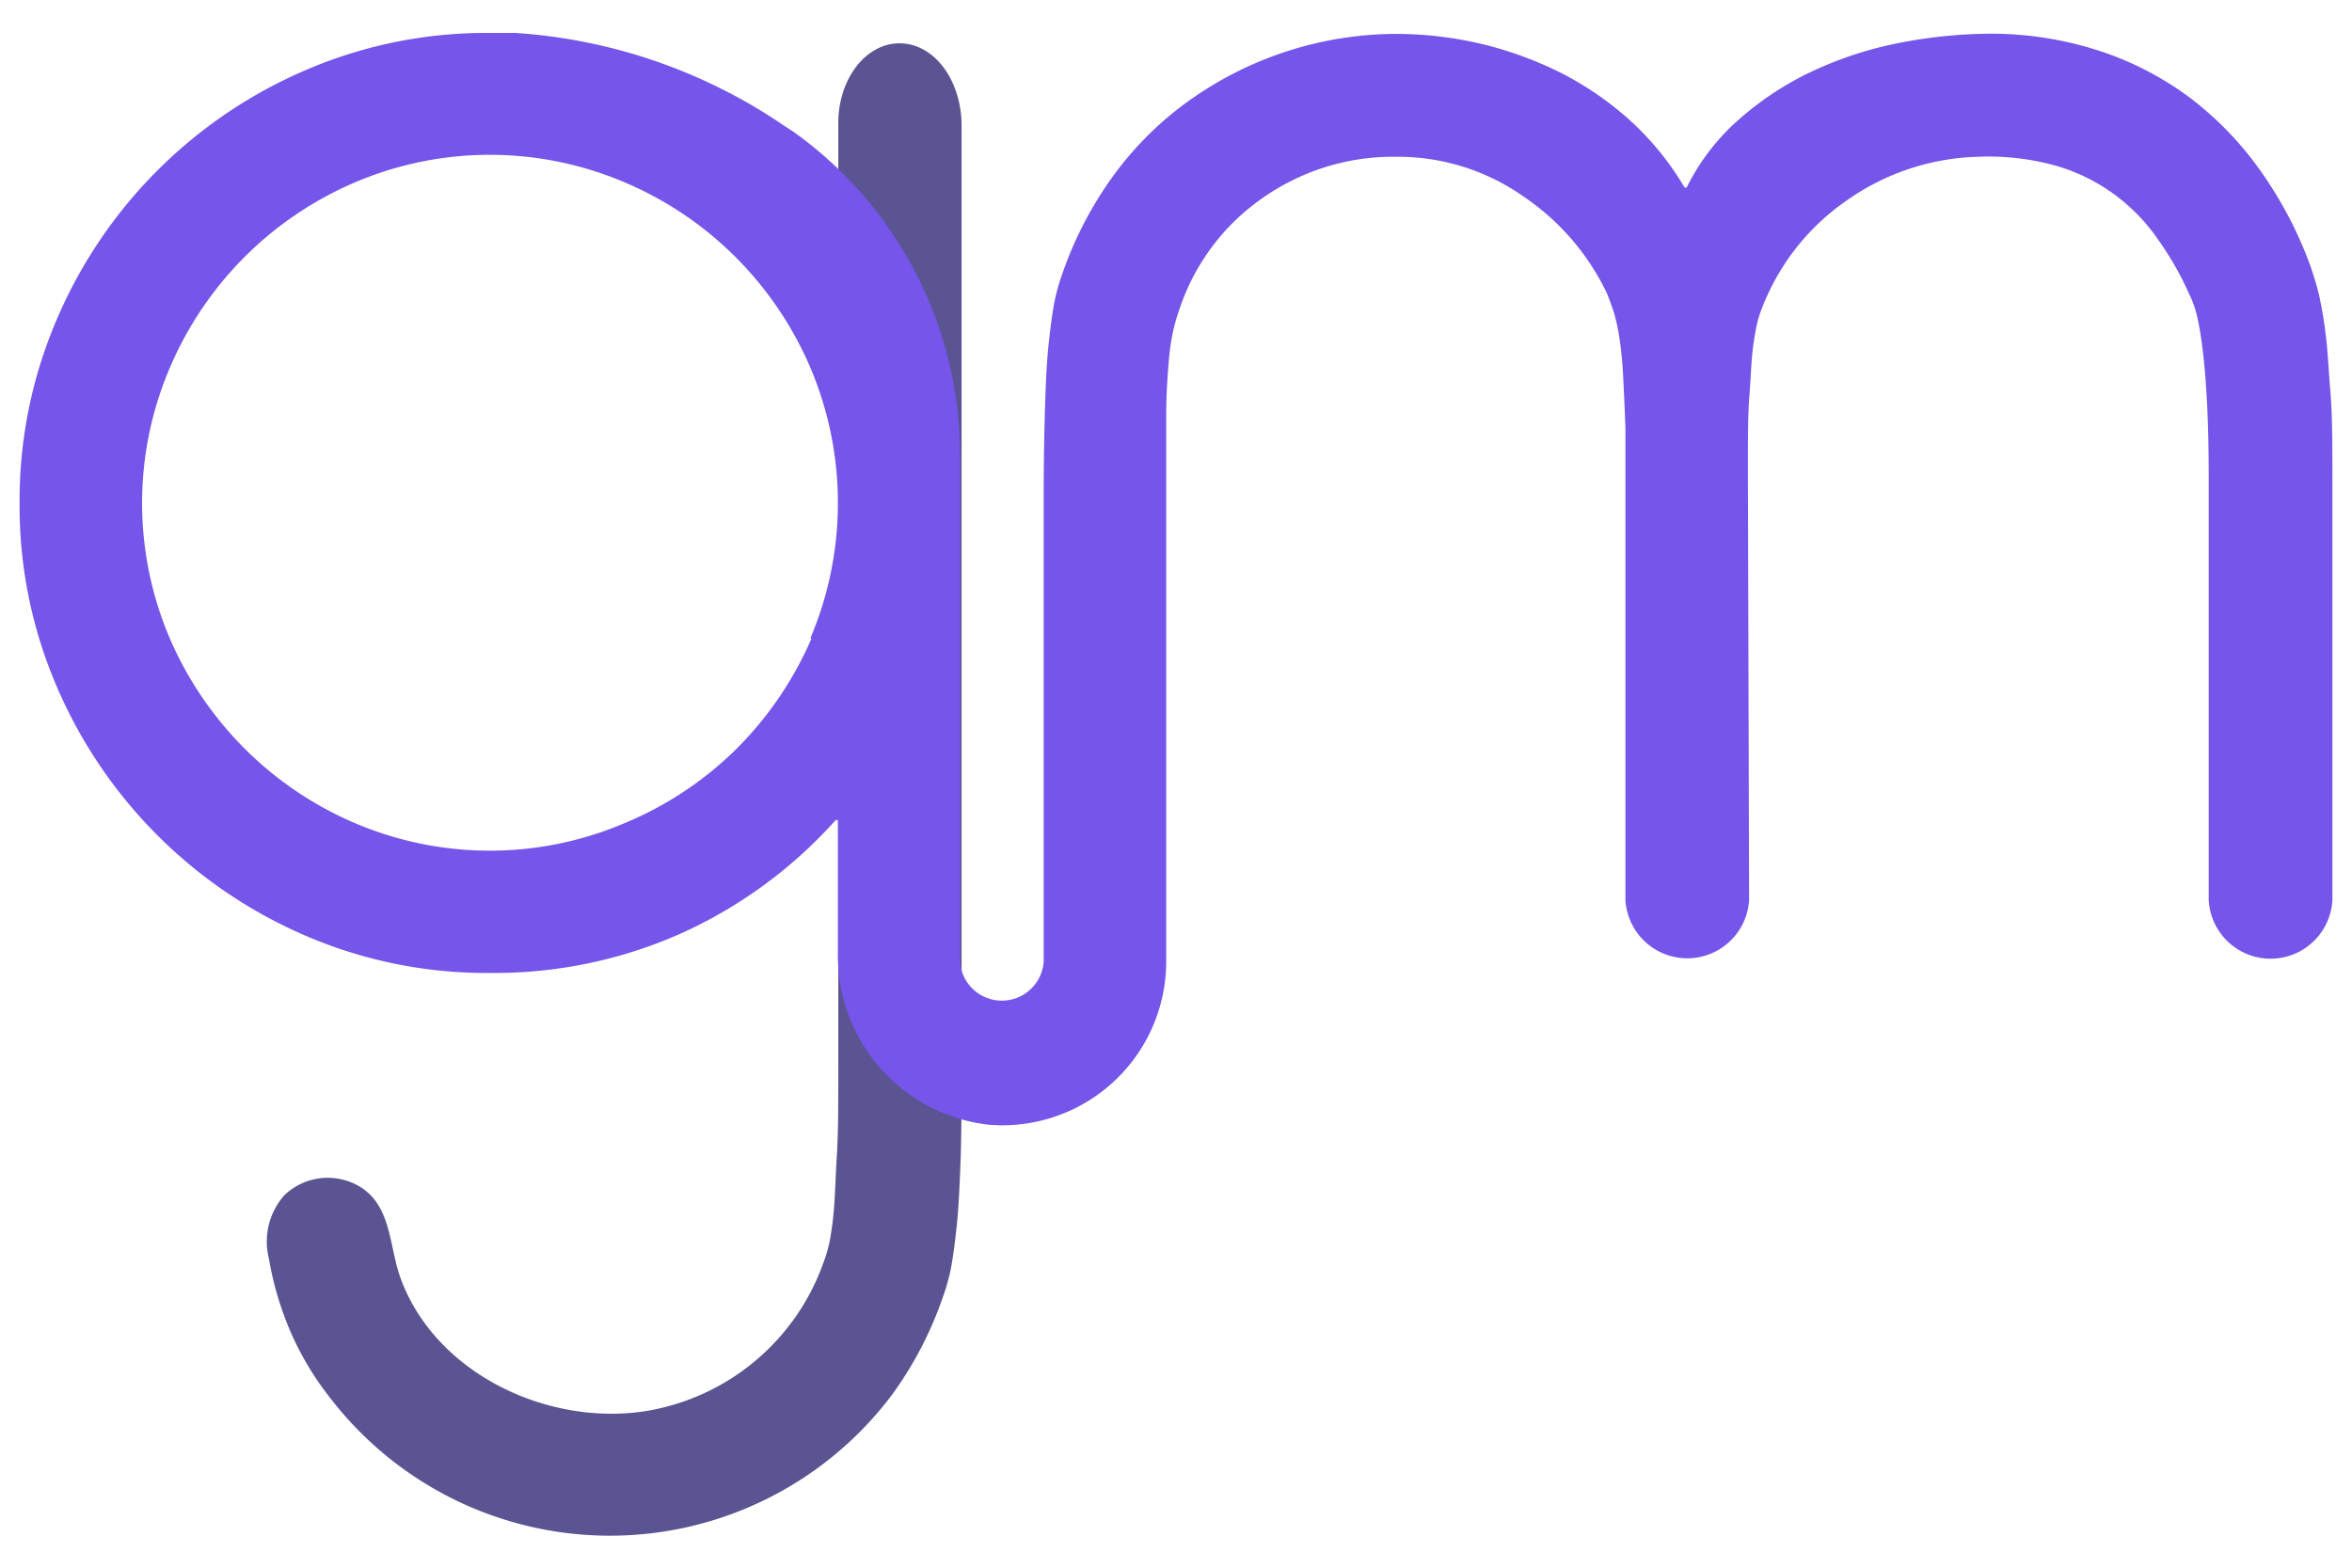
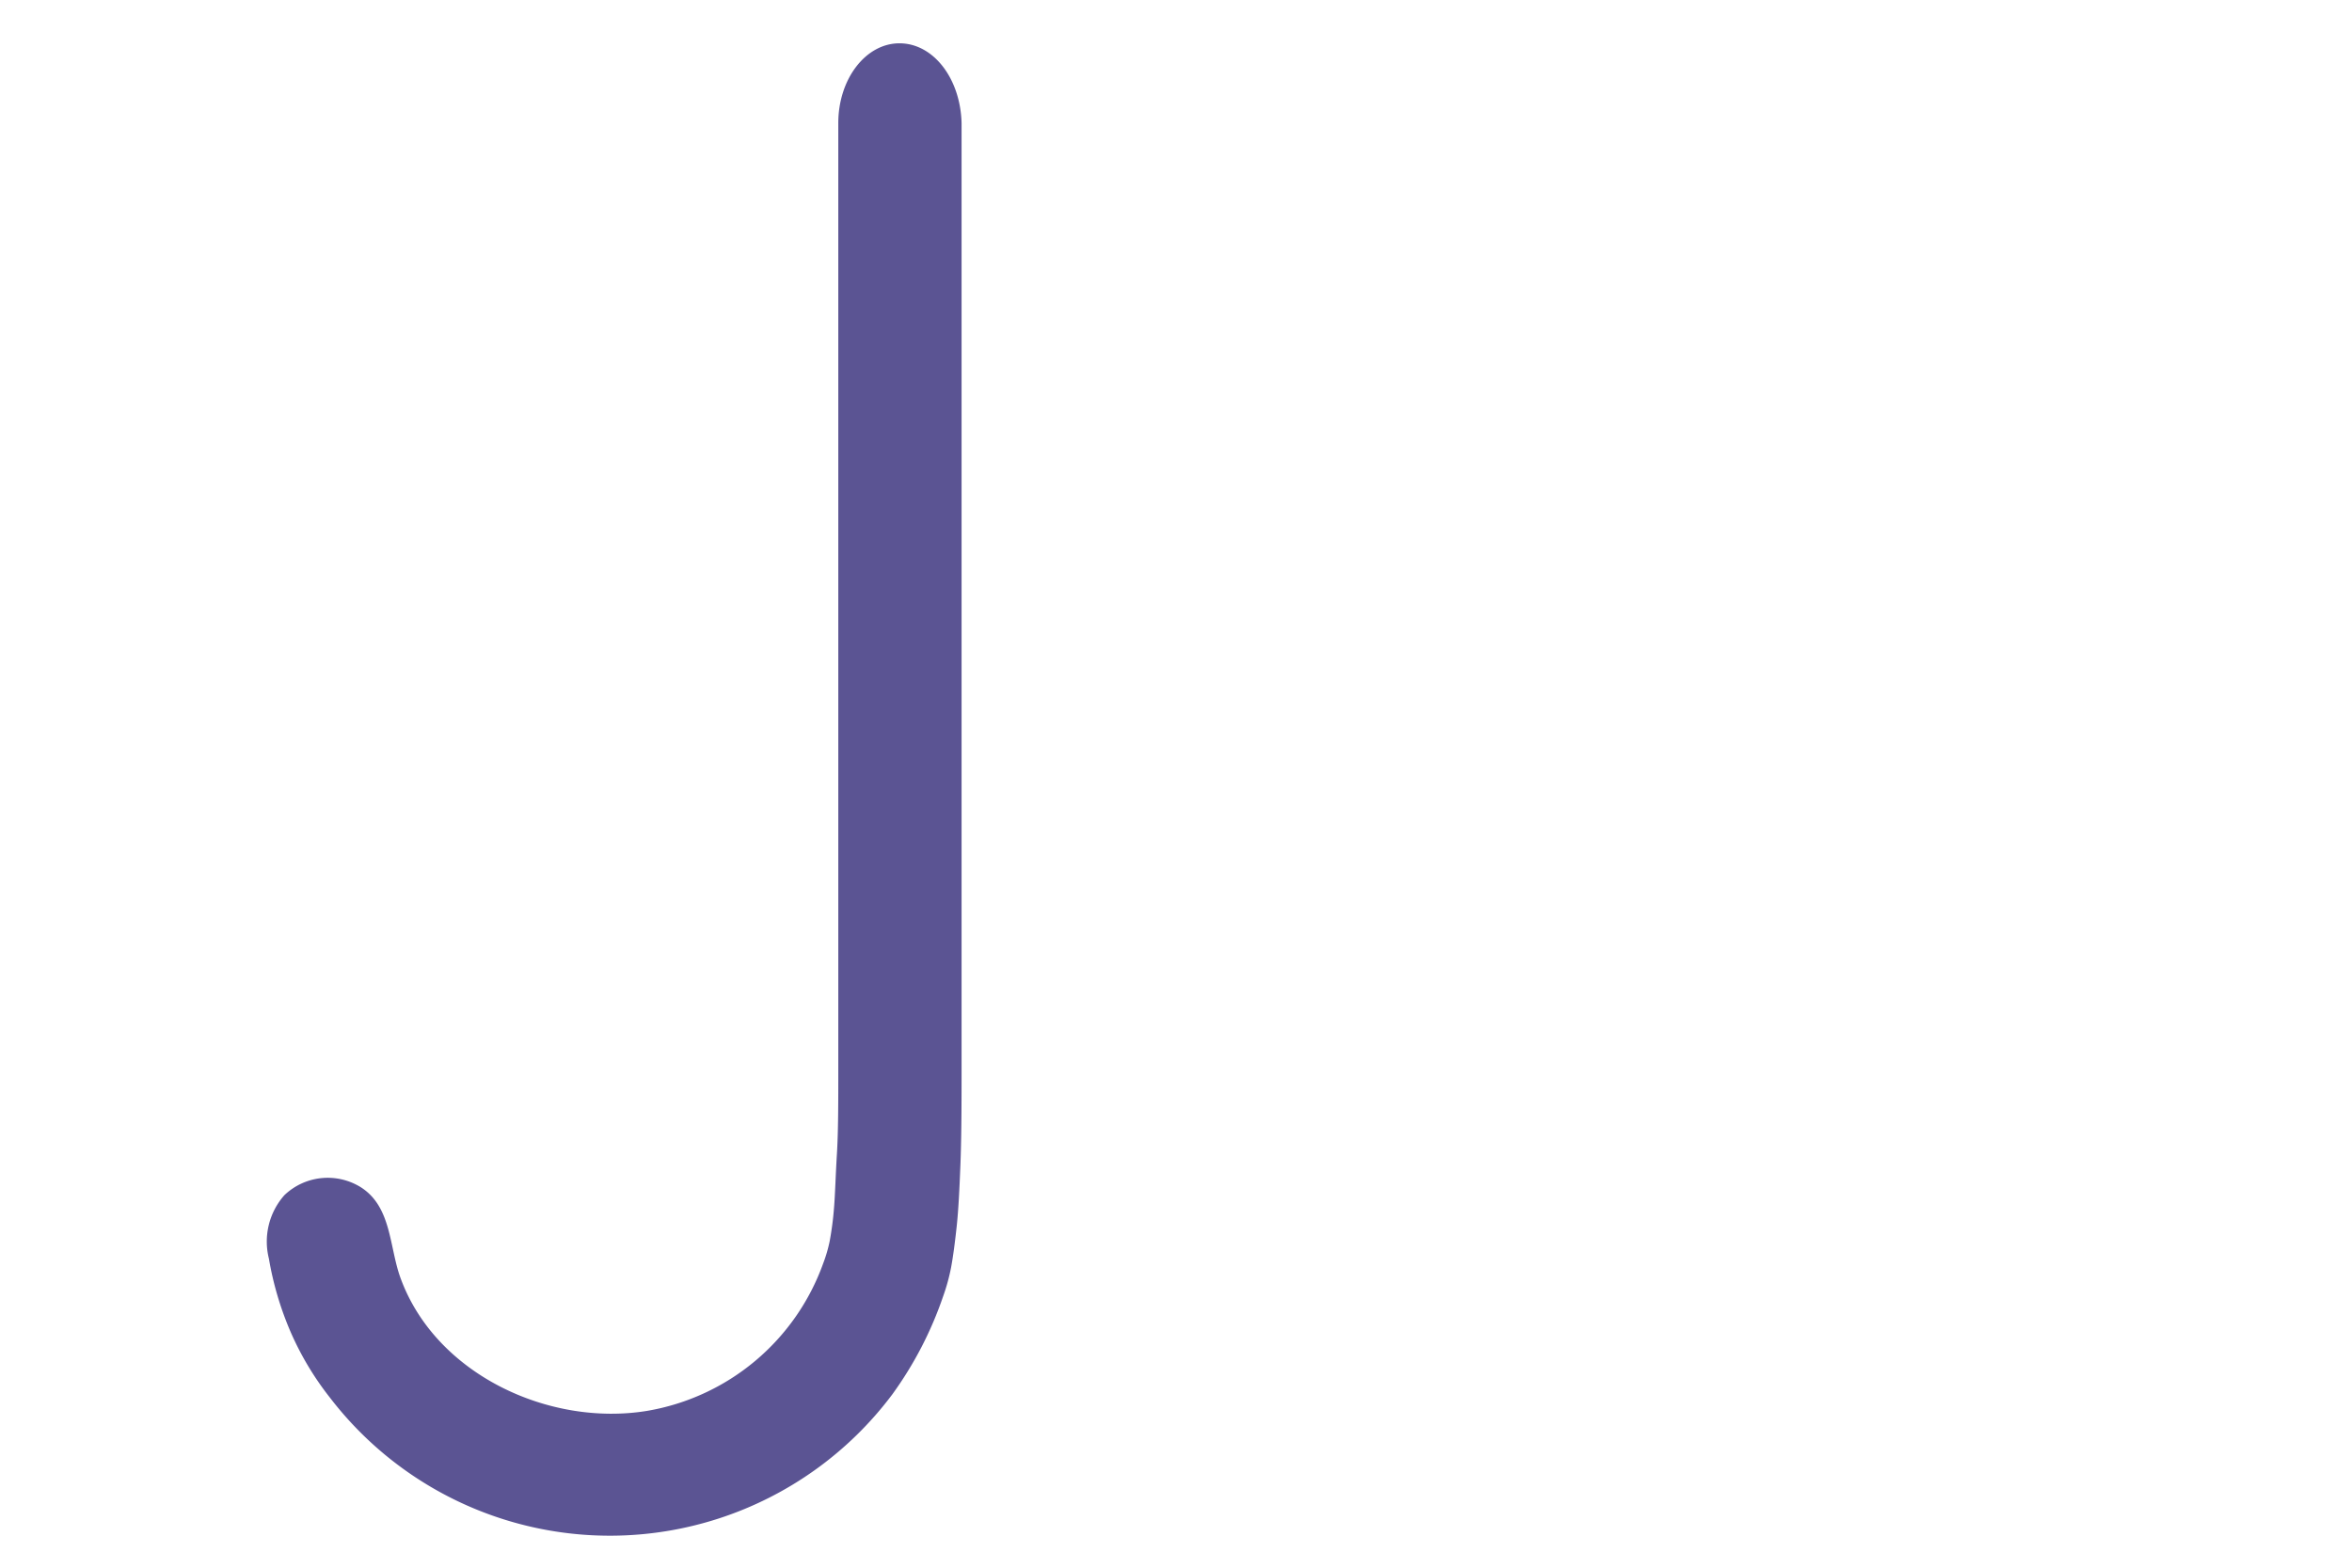
<svg xmlns="http://www.w3.org/2000/svg" id="Camada_6" data-name="Camada 6" width="120" height="80" viewBox="0 0 120 80">
  <path d="M45.89,2.21c-1.72,0-3.12,1.82-3.12,4.07V54.47c0,1.79,0,3.26-.07,4.41s-.09,2.07-.15,2.78a16,16,0,0,1-.22,1.68A7.33,7.33,0,0,1,42,64.47,11.61,11.61,0,0,1,33,72c-5,.81-10.75-1.87-12.55-6.74-.6-1.6-.45-3.67-2.05-4.68a3.2,3.2,0,0,0-3.89.41,3.57,3.57,0,0,0-.79,3.24A16.35,16.35,0,0,0,14.84,68a15.26,15.26,0,0,0,2,3.33,18,18,0,0,0,28.69-.18,18.93,18.93,0,0,0,2.59-5,9.88,9.88,0,0,0,.41-1.5c.1-.54.19-1.23.28-2.06s.14-1.87.19-3.12.06-2.82.06-4.69V6.28C49,4,47.62,2.21,45.89,2.21Z" style="fill:#5b5493" />
-   <path d="M119,24.59c0-1.84,0-3.36-.1-4.57s-.14-2.2-.25-3a19.85,19.85,0,0,0-.34-2c-.13-.53-.28-1-.44-1.47a20.44,20.44,0,0,0-2.48-4.75,17,17,0,0,0-3.63-3.79,16,16,0,0,0-4.79-2.46,17.89,17.89,0,0,0-6-.82,24.8,24.8,0,0,0-4.41.53,19,19,0,0,0-4.23,1.44,15.9,15.9,0,0,0-3.66,2.44,11.2,11.2,0,0,0-2.6,3.4.08.08,0,0,1-.14,0,14.75,14.75,0,0,0-2.67-3.31,16.22,16.22,0,0,0-3.6-2.5,18.82,18.82,0,0,0-4.12-1.5,19.16,19.16,0,0,0-4.29-.5A18.25,18.25,0,0,0,60.69,5.12,16.89,16.89,0,0,0,56.78,9a19.16,19.16,0,0,0-2.59,5,10.21,10.21,0,0,0-.41,1.5c-.1.55-.19,1.23-.28,2.07s-.14,1.87-.18,3.12-.07,2.81-.07,4.69c0,0,0,23.69,0,23.69a2.14,2.14,0,0,1-4.27,0V23.26A20.27,20.27,0,0,0,40.49,6.73L40,6.41A27.51,27.51,0,0,0,26.28,1.68c-.43,0-.85,0-1.28,0a23.29,23.29,0,0,0-9.34,1.87A24.14,24.14,0,0,0,2.88,16.34,23.36,23.36,0,0,0,1,25.65,23.3,23.3,0,0,0,2.88,35,24.22,24.22,0,0,0,15.66,47.78,23.29,23.29,0,0,0,25,49.65a23.41,23.41,0,0,0,9.91-2.09,23.68,23.68,0,0,0,7.7-5.68.08.08,0,0,1,.14,0v6.72a8.68,8.68,0,0,0,7.64,8.79,8.36,8.36,0,0,0,9.11-8.35V25.65q0-2.68,0-4.41c0-1.14.07-2.07.13-2.78a11.7,11.7,0,0,1,.25-1.69,10.76,10.76,0,0,1,.34-1.12,11.19,11.19,0,0,1,4.22-5.56A11.57,11.57,0,0,1,71.25,8a11.14,11.14,0,0,1,6.44,2A12.4,12.4,0,0,1,82,15c.12.3.23.61.34.94a9.78,9.78,0,0,1,.28,1.28c.08.52.15,1.16.19,1.91s.08,1.65.12,2.69v24.1a3.16,3.16,0,0,0,6.31,0l-.06-21.34v-1c0-1.34,0-2.44.07-3.32s.09-1.6.15-2.18a13.19,13.19,0,0,1,.22-1.44,5.63,5.63,0,0,1,.31-1,11.83,11.83,0,0,1,4.29-5.41A12.15,12.15,0,0,1,100.94,8a12.75,12.75,0,0,1,4,.47,9.51,9.51,0,0,1,5.12,3.69A15.82,15.82,0,0,1,111.69,15a5.09,5.09,0,0,1,.41,1.16,16,16,0,0,1,.28,1.69c.09.69.16,1.57.22,2.65s.09,2.46.09,4.13V45.94a3.16,3.16,0,0,0,6.31,0Zm-77.6,8a18.11,18.11,0,0,1-3.82,5.62A17.82,17.82,0,0,1,31.88,42,17.54,17.54,0,0,1,18.1,42a17.84,17.84,0,0,1-5.63-3.81,18.08,18.08,0,0,1-3.81-5.62,17.56,17.56,0,0,1,0-13.79A17.9,17.9,0,0,1,18.1,9.31a17.54,17.54,0,0,1,13.78,0,17.82,17.82,0,0,1,5.65,3.81,18,18,0,0,1,3.82,5.65,17.68,17.68,0,0,1,0,13.79Z" style="fill:#7555ea" />
</svg>